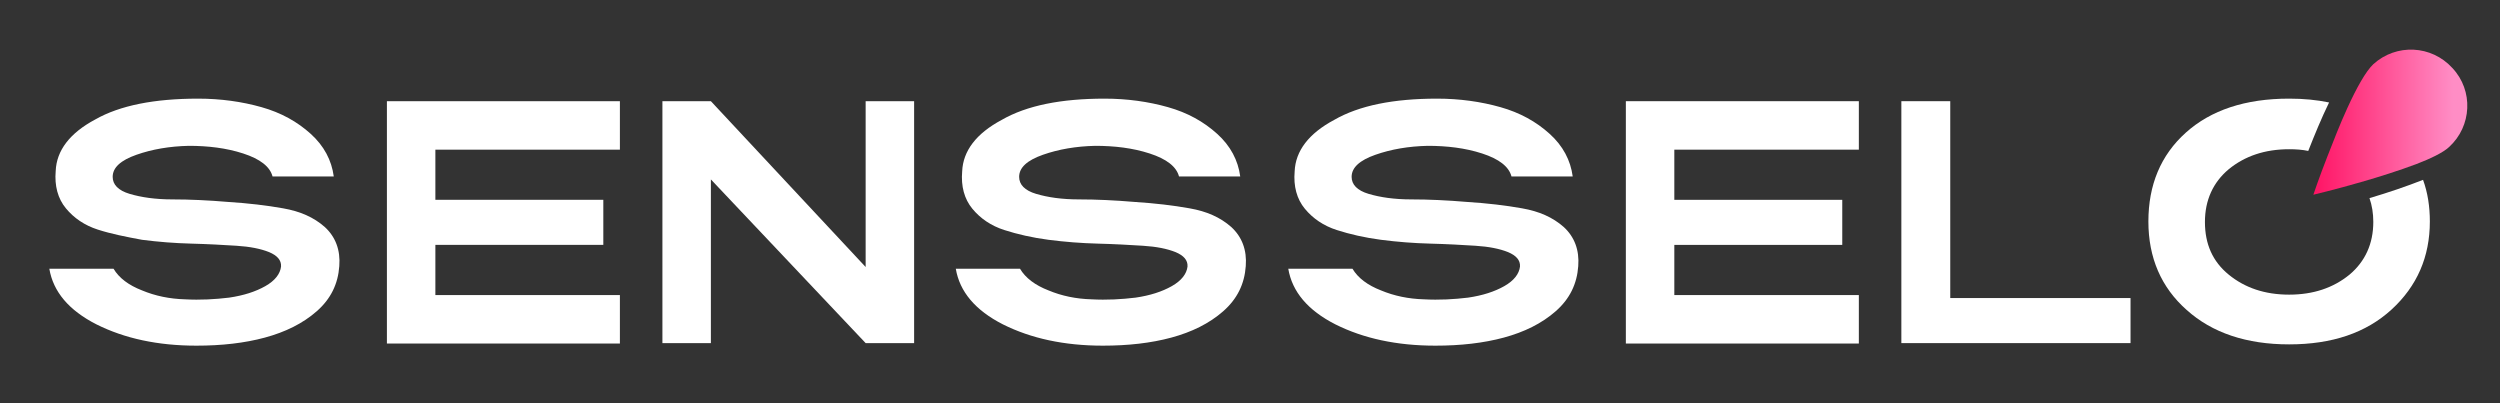
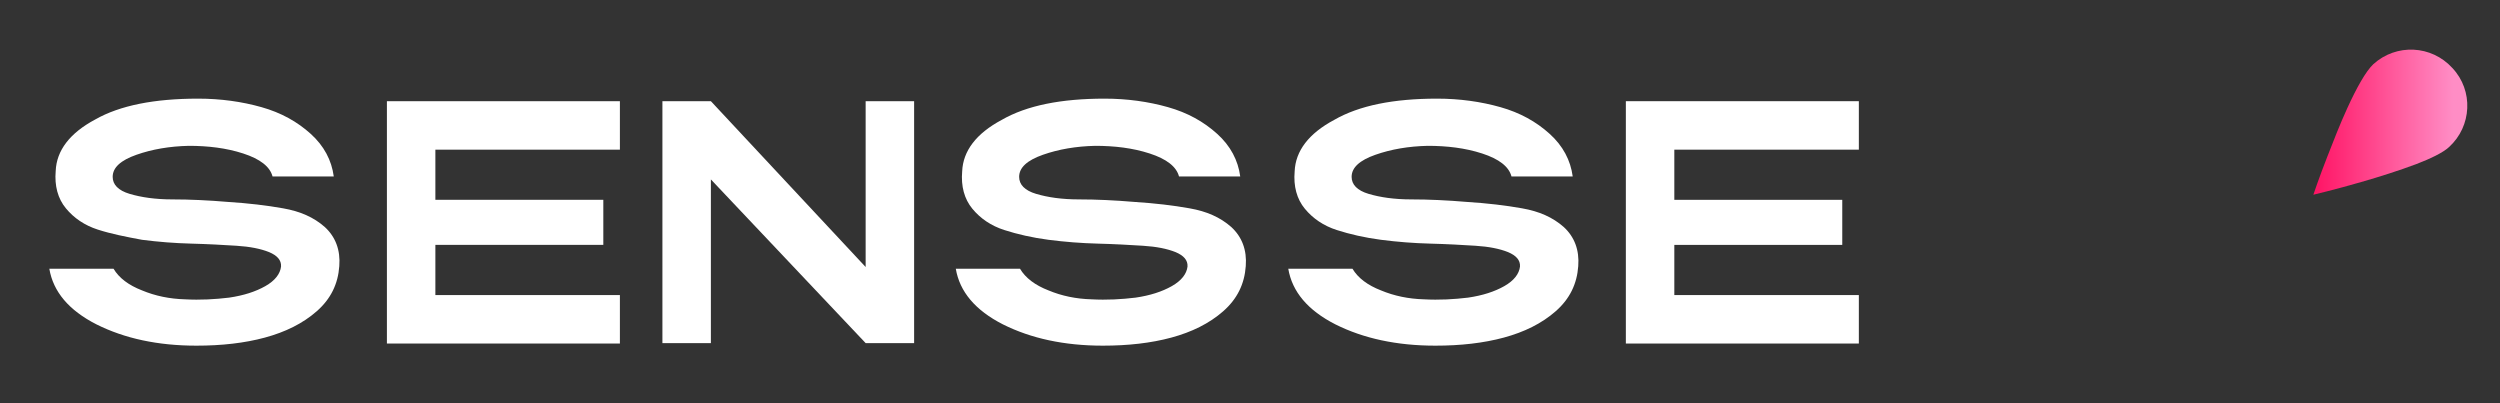
<svg xmlns="http://www.w3.org/2000/svg" version="1.1" id="Layer_1" x="0px" y="0px" viewBox="0 0 588 94.8" style="enable-background:new 0 0 588 94.8;" xml:space="preserve">
  <rect x="0" y="0" width="588" height="94.8" fill="#333333" stroke="none" />
  <style type="text/css">
	.st0{fill:#FFFFFF;}
	.st1{fill-rule:evenodd;clip-rule:evenodd;fill:url(#SVGID_1_);}
</style>
  <g>
    <g>
-       <path class="st0" d="M569.9,42.3c-3.8,1.5-8.2,3-12.6,4.3c0.6,1.7,0.9,3.6,0.9,5.6c0,5.1-1.9,9.3-5.6,12.4    c-3.8,3.1-8.5,4.7-14.2,4.7s-10.4-1.6-14.2-4.7s-5.6-7.2-5.6-12.4c0-5.1,1.9-9.3,5.6-12.4c3.8-3.1,8.5-4.7,14.2-4.7    c1.6,0,3.1,0.1,4.5,0.4c1.5-3.8,3.1-7.7,4.9-11.4c-2.9-0.6-6-0.9-9.4-0.9c-10.3,0-18.4,2.7-24.3,8c-5.9,5.3-8.8,12.3-8.8,20.9    c0,8.5,3,15.5,9,20.8c6,5.4,14.1,8.1,24.1,8.1c10.1,0,18.1-2.7,24.1-8.2s9-12.4,9-20.7C571.5,48.6,571,45.3,569.9,42.3z" />
-     </g>
+       </g>
    <g>
      <linearGradient id="SVGID_1_" gradientUnits="userSpaceOnUse" x1="544.1" y1="67.264" x2="580.313" y2="67.264" gradientTransform="matrix(1 0 0 -1 0 96)">
        <stop offset="0" style="stop-color:#FF1364" />
        <stop offset="0.908" style="stop-color:#FF8DC5" />
      </linearGradient>
      <path class="st1" d="M576,34.6c-1.4,1.3-4.3,2.7-7.7,4c-4,1.5-8.7,3-12.9,4.2c-6.2,1.8-11.3,3-11.3,3s1.3-3.9,3.3-9    c1.4-3.6,3-7.7,4.7-11.4c2.1-4.6,4.3-8.6,6.1-10.3c5.4-4.9,13.7-4.5,18.6,0.9C581.8,21.3,581.4,29.7,576,34.6z" />
    </g>
  </g>
  <path class="st0" d="M46.6,23.2c5.3,0,10.3,0.7,14.9,2s8.4,3.4,11.6,6.3c3.1,2.8,4.9,6.2,5.4,10H64.1c-0.6-2.3-2.9-4.1-6.9-5.4  c-4-1.3-8.3-1.8-12.8-1.8c-4.5,0.1-8.6,0.8-12.3,2.1c-3.7,1.3-5.6,3-5.6,5.2c0,1.8,1.3,3.2,4,4s6,1.3,10.1,1.3c4,0,8.4,0.2,13.1,0.6  c4.7,0.3,9,0.8,12.9,1.5c4,0.7,7.2,2.1,9.8,4.4c2.5,2.3,3.7,5.4,3.4,9.2c-0.3,4.2-2,7.7-5.3,10.6s-7.4,4.9-12.2,6.2  c-4.8,1.3-10.2,1.9-16.1,1.9c-9.1,0-16.9-1.7-23.5-5c-6.5-3.3-10.2-7.7-11.1-13.1h15.1c1.3,2.2,3.6,3.9,6.7,5.1  c3.1,1.3,6.5,2,10.1,2.1c3.6,0.2,7.1,0,10.4-0.4c3.4-0.5,6.2-1.4,8.5-2.7c2.3-1.3,3.5-2.9,3.7-4.6c0.1-1.5-0.9-2.6-2.8-3.4  c-2-0.8-4.5-1.3-7.7-1.5s-6.7-0.4-10.6-0.5s-7.7-0.4-11.6-0.9C29.6,55.7,26.1,55,23,54s-5.6-2.7-7.5-5s-2.7-5.3-2.4-8.8  c0.2-4.8,3.3-8.9,9.3-12.1C28.2,24.8,36.3,23.2,46.6,23.2z" />
  <path class="st0" d="M91,23.8h54.8v11.4h-43.4V47h39.5v10.6h-39.5v11.8h43.4v11.4H91V23.8z" />
  <path class="st0" d="M155.8,23.8h11.4l36.4,39v-39H215v56.9h-11.4l-36.4-38.5v38.5h-11.4L155.8,23.8L155.8,23.8z" />
  <path class="st0" d="M259.8,23.2c5.3,0,10.3,0.7,14.9,2s8.4,3.4,11.6,6.3c3.1,2.8,4.9,6.2,5.4,10h-14.4c-0.6-2.3-2.9-4.1-6.9-5.4  c-4-1.3-8.3-1.8-12.8-1.8c-4.5,0.1-8.6,0.8-12.3,2.1s-5.6,3-5.6,5.2c0,1.8,1.3,3.2,4,4s6,1.3,10.1,1.3c4,0,8.4,0.2,13.1,0.6  c4.7,0.3,9,0.8,12.9,1.5c4,0.7,7.2,2.1,9.8,4.4c2.5,2.3,3.7,5.4,3.4,9.2c-0.3,4.2-2,7.7-5.3,10.6s-7.4,4.9-12.2,6.2  c-4.8,1.3-10.2,1.9-16.1,1.9c-9.1,0-16.9-1.7-23.5-5c-6.5-3.3-10.2-7.7-11.1-13.1h15.1c1.3,2.2,3.6,3.9,6.7,5.1  c3.1,1.3,6.5,2,10.1,2.1c3.6,0.2,7.1,0,10.4-0.4c3.4-0.5,6.2-1.4,8.5-2.7c2.3-1.3,3.5-2.9,3.7-4.6c0.1-1.5-0.9-2.6-2.8-3.4  c-2-0.8-4.5-1.3-7.7-1.5s-6.7-0.4-10.6-0.5s-7.7-0.4-11.6-0.9c-3.8-0.5-7.3-1.3-10.4-2.3s-5.6-2.7-7.5-5s-2.7-5.3-2.4-8.8  c0.2-4.8,3.3-8.9,9.3-12.1C241.5,24.8,249.6,23.2,259.8,23.2z" />
  <path class="st0" d="M338,23.2c5.3,0,10.3,0.7,14.9,2s8.4,3.4,11.6,6.3c3.1,2.8,4.9,6.2,5.4,10h-14.4c-0.6-2.3-2.9-4.1-6.9-5.4  c-4-1.3-8.3-1.8-12.8-1.8c-4.5,0.1-8.6,0.8-12.3,2.1c-3.7,1.3-5.6,3-5.6,5.2c0,1.8,1.3,3.2,4,4s6,1.3,10.1,1.3c4,0,8.4,0.2,13.1,0.6  c4.7,0.3,9,0.8,12.9,1.5c4,0.7,7.2,2.1,9.8,4.4c2.5,2.3,3.7,5.4,3.4,9.2c-0.3,4.2-2,7.7-5.3,10.6s-7.4,4.9-12.2,6.2  c-4.8,1.3-10.2,1.9-16.1,1.9c-9.1,0-16.9-1.7-23.5-5c-6.5-3.3-10.2-7.7-11.1-13.1h15.1c1.3,2.2,3.6,3.9,6.7,5.1  c3.1,1.3,6.5,2,10.1,2.1c3.6,0.2,7.1,0,10.4-0.4c3.4-0.5,6.2-1.4,8.5-2.7c2.3-1.3,3.5-2.9,3.7-4.6c0.1-1.5-0.9-2.6-2.8-3.4  c-2-0.8-4.5-1.3-7.7-1.5s-6.7-0.4-10.6-0.5s-7.7-0.4-11.6-0.9c-3.8-0.5-7.3-1.3-10.4-2.3s-5.6-2.7-7.5-5s-2.7-5.3-2.4-8.8  c0.2-4.8,3.3-8.9,9.3-12.1C319.7,24.8,327.8,23.2,338,23.2z" />
  <path class="st0" d="M382.4,23.8h54.8v11.4h-43.4V47h39.5v10.6h-39.5v11.8h43.4v11.4h-54.8V23.8z" />
-   <path class="st0" d="M447.2,23.8h11.5v46.3h42.4v10.6h-53.9V23.8z" />
</svg>